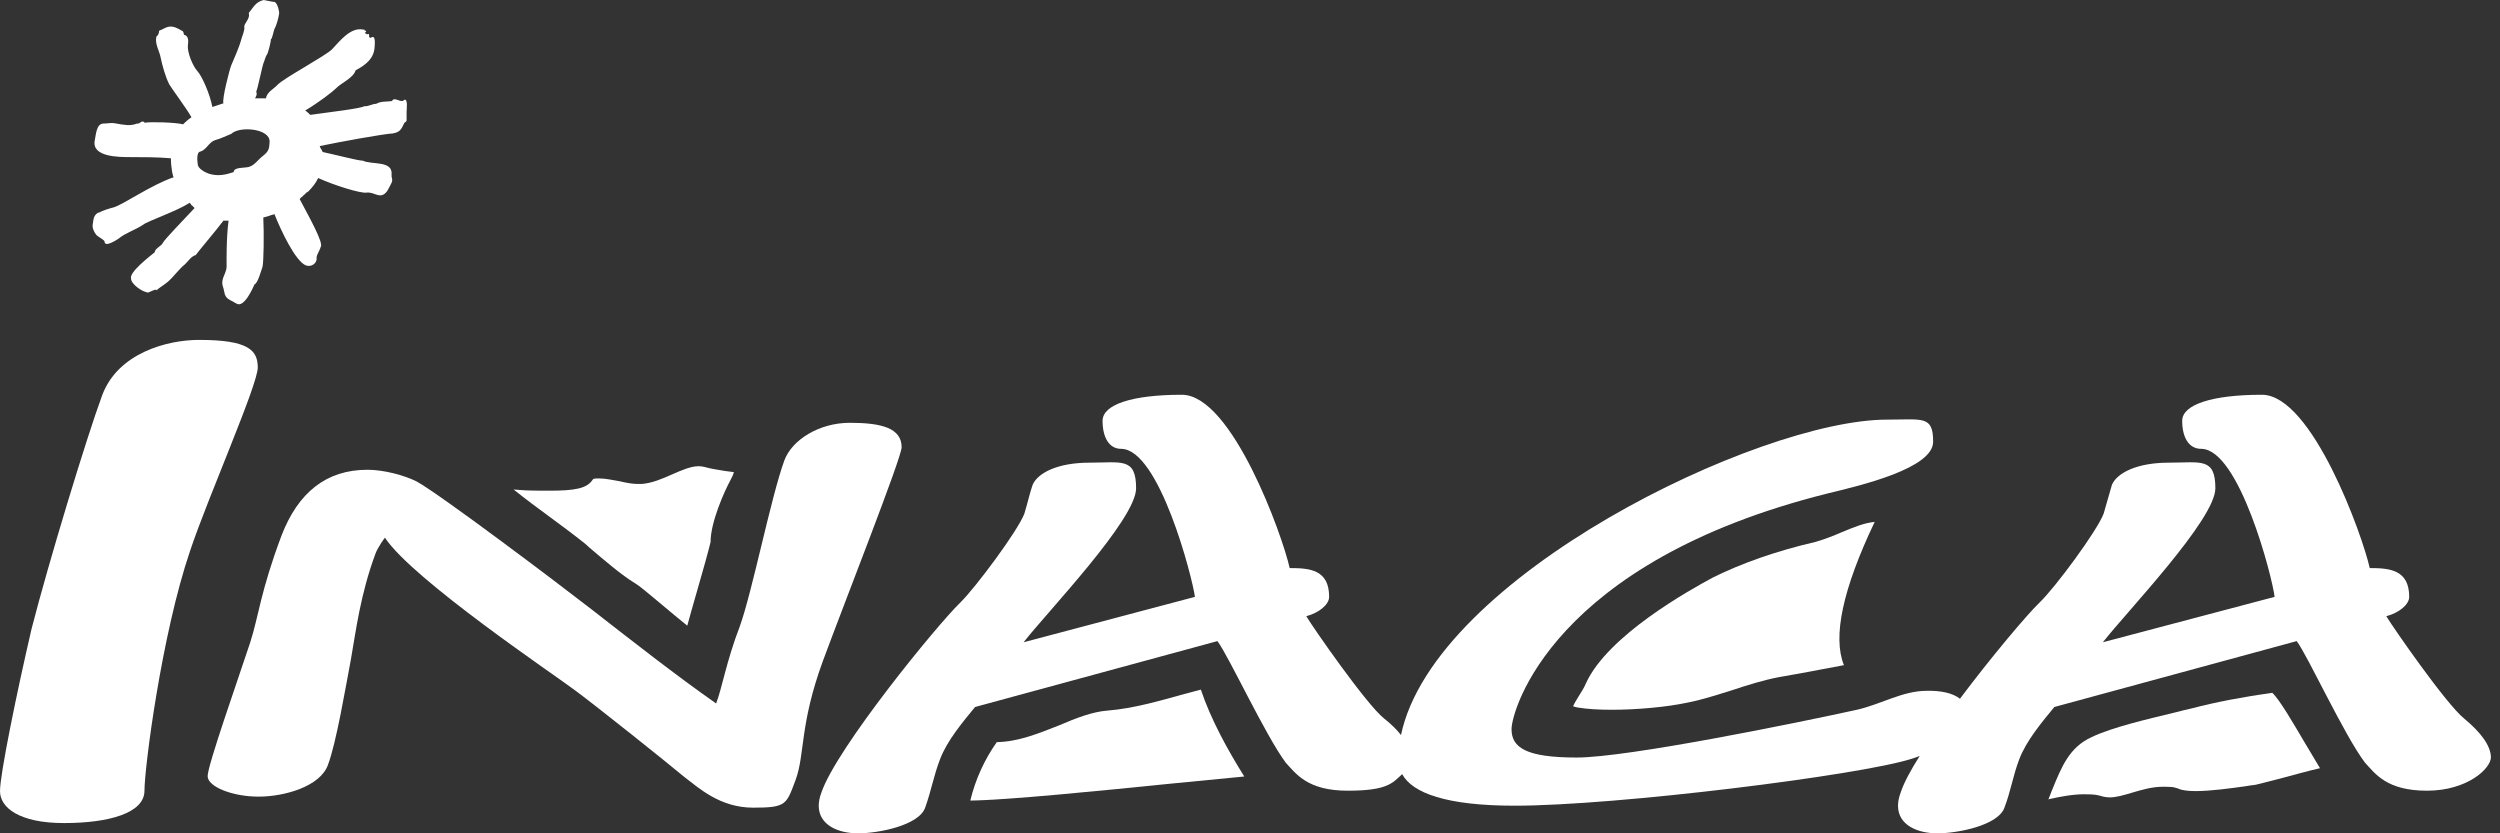
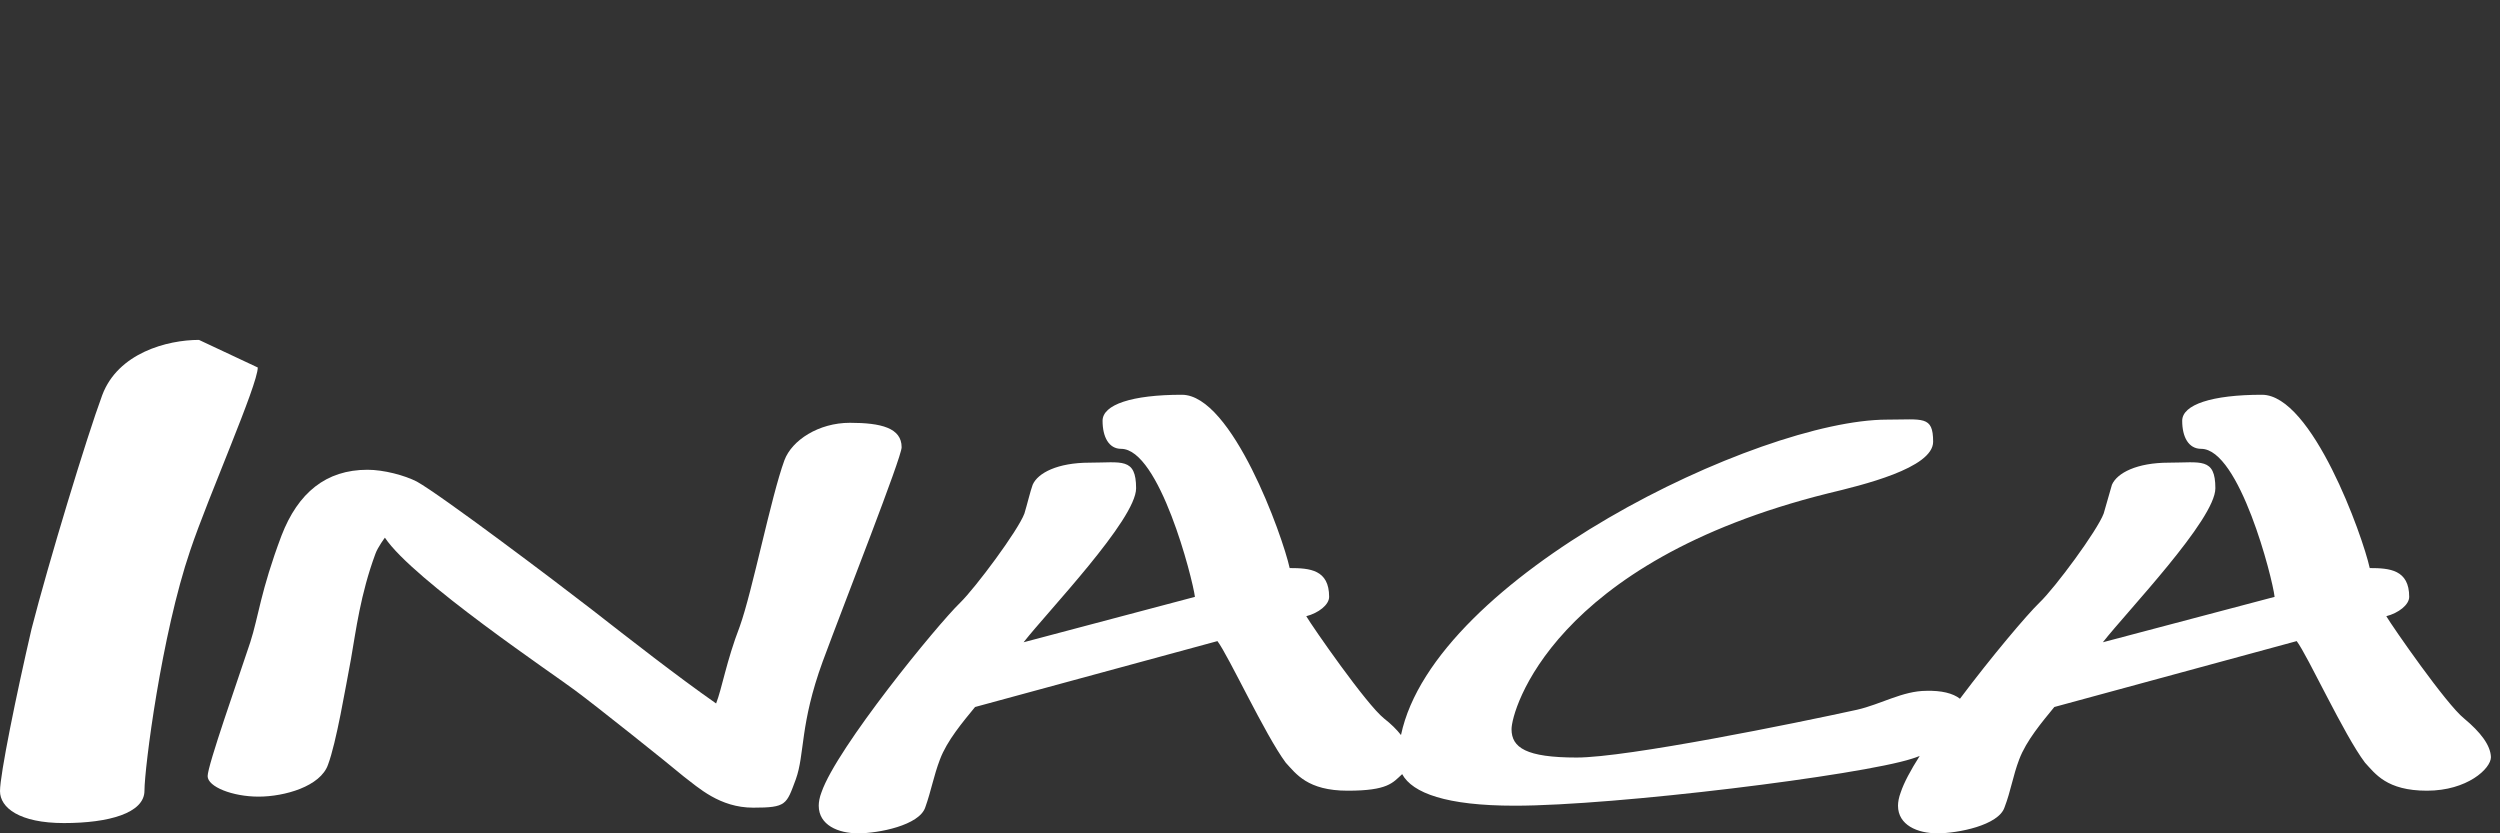
<svg xmlns="http://www.w3.org/2000/svg" width="75" height="25" viewBox="0 0 75 25" fill="none">
  <rect x="0" y="0" width="75" height="25" fill="#333333" stroke="none" />
-   <path d="M35.528 20.82C34.77 21.033 33.977 21.258 33.231 21.317C32.769 21.352 32.283 21.542 31.786 21.755C31.182 21.992 30.566 22.252 29.903 22.264C29.536 22.785 29.263 23.378 29.109 24.017C30.199 24.005 33.041 23.721 35.137 23.508C36.108 23.413 36.831 23.342 37.328 23.295C36.831 22.501 36.322 21.577 36.026 20.689C35.86 20.737 35.694 20.772 35.528 20.82Z" fill="white" />
-   <path d="M55.258 15.964C55.01 16.07 54.749 16.177 54.453 16.26C53.281 16.532 52.25 16.899 51.409 17.314C50.675 17.705 48.236 19.067 47.584 20.488C47.525 20.63 47.442 20.76 47.359 20.89C47.3 20.985 47.229 21.104 47.193 21.187C47.217 21.198 47.264 21.21 47.312 21.222C47.584 21.27 47.939 21.293 48.354 21.293C49.112 21.293 50.012 21.21 50.616 21.08C51.054 20.997 51.48 20.855 51.942 20.713C52.404 20.559 52.89 20.405 53.387 20.31L53.991 20.204C54.441 20.121 54.867 20.038 55.318 19.955C54.974 19.102 55.282 17.669 56.241 15.656C55.91 15.691 55.602 15.822 55.258 15.964Z" fill="white" />
-   <path d="M69.091 22.193C68.818 21.731 68.38 20.973 68.167 20.784C67.314 20.902 66.45 21.068 65.775 21.246C65.609 21.281 65.431 21.329 65.242 21.376C64.413 21.577 63.382 21.814 62.755 22.11C62.08 22.418 61.855 22.987 61.559 23.709C61.523 23.804 61.487 23.887 61.452 23.982C61.452 23.982 61.476 23.982 61.487 23.97C61.819 23.899 62.174 23.828 62.53 23.828C62.885 23.828 62.92 23.851 63.098 23.899C63.157 23.91 63.217 23.922 63.288 23.922C63.489 23.922 63.726 23.851 63.963 23.78C64.247 23.697 64.555 23.602 64.898 23.602C65.242 23.602 65.253 23.626 65.419 23.685C65.467 23.697 65.597 23.733 65.857 23.733C66.319 23.733 66.911 23.65 67.338 23.591C67.468 23.567 67.586 23.555 67.669 23.543C67.729 23.531 68.048 23.448 68.321 23.378C68.865 23.235 69.28 23.117 69.6 23.046C69.458 22.809 69.292 22.525 69.091 22.193Z" fill="white" />
-   <path d="M21.139 14.01C21.08 13.998 21.033 13.986 20.962 13.986C20.725 13.986 20.453 14.105 20.156 14.235C19.86 14.365 19.564 14.496 19.244 14.519H19.138C18.972 14.519 18.783 14.484 18.581 14.436C18.38 14.401 18.167 14.354 17.989 14.354C17.811 14.354 17.8 14.354 17.764 14.413C17.598 14.649 17.255 14.721 16.485 14.721C15.715 14.721 15.763 14.709 15.408 14.685C15.763 14.969 16.13 15.242 16.485 15.502C16.84 15.763 17.208 16.035 17.563 16.319L17.681 16.426C18.096 16.781 18.664 17.267 19.043 17.492C19.185 17.575 19.434 17.788 19.86 18.143C20.073 18.321 20.381 18.581 20.618 18.771C20.689 18.522 20.772 18.202 20.902 17.764C21.068 17.196 21.282 16.426 21.317 16.26C21.317 15.656 21.743 14.721 21.897 14.436C21.968 14.306 22.004 14.223 22.016 14.164C21.933 14.152 21.826 14.14 21.743 14.128C21.554 14.093 21.341 14.069 21.139 14.01Z" fill="white" />
  <path d="M27.049 13.418C27.049 12.838 26.433 12.684 25.497 12.684C24.562 12.684 23.756 13.205 23.532 13.809C23.129 14.91 22.572 17.74 22.193 18.794C21.791 19.837 21.66 20.654 21.483 21.104C20.298 20.275 18.877 19.162 17.752 18.285C16.639 17.421 13.228 14.851 12.506 14.448C12.139 14.259 11.511 14.093 11.026 14.093C9.782 14.093 8.941 14.78 8.444 16.071C7.816 17.74 7.757 18.498 7.508 19.268C7.129 20.417 6.229 22.963 6.229 23.283C6.229 23.603 6.975 23.899 7.757 23.899C8.539 23.899 9.616 23.591 9.841 22.939C10.09 22.276 10.362 20.654 10.528 19.777C10.682 18.901 10.812 17.835 11.262 16.615C11.334 16.414 11.547 16.13 11.547 16.13C12.387 17.397 16.698 20.287 17.255 20.713C17.823 21.128 20.121 22.963 20.512 23.295C20.95 23.626 21.589 24.23 22.596 24.23C23.602 24.23 23.591 24.136 23.875 23.378C24.147 22.62 23.993 21.731 24.68 19.848C25.367 17.989 27.049 13.726 27.049 13.418Z" fill="white" />
  <path d="M73.922 21.554C73.389 21.128 71.779 18.806 71.589 18.486C71.956 18.392 72.276 18.143 72.276 17.906C72.276 17.089 71.684 17.042 71.092 17.042C70.879 16.071 69.363 11.843 67.859 11.843C66.355 11.843 65.466 12.139 65.466 12.624C65.466 13.11 65.656 13.465 66.035 13.465C67.184 13.465 68.178 17.35 68.238 17.906L63.086 19.268C63.797 18.356 66.461 15.585 66.461 14.649C66.461 13.714 66.023 13.88 65.064 13.88C64.105 13.88 63.513 14.188 63.358 14.543C63.299 14.732 63.193 15.135 63.11 15.407C62.92 15.917 61.653 17.634 61.179 18.084C60.812 18.439 59.758 19.683 58.799 20.962C58.586 20.796 58.242 20.713 57.792 20.725C57.082 20.725 56.431 21.128 55.708 21.293C53.873 21.696 48.816 22.726 47.3 22.726C45.784 22.726 45.346 22.43 45.346 21.874C45.346 21.317 46.577 16.864 54.832 14.803C55.862 14.555 57.994 14.046 57.994 13.252C57.994 12.459 57.686 12.589 56.608 12.589C52.771 12.589 43.025 17.302 42.03 22.051C41.9 21.885 41.734 21.72 41.521 21.554C40.988 21.128 39.377 18.806 39.188 18.486C39.555 18.392 39.874 18.143 39.874 17.906C39.874 17.089 39.294 17.042 38.69 17.042C38.477 16.071 36.961 11.843 35.457 11.843C33.953 11.843 33.077 12.139 33.077 12.624C33.077 13.11 33.266 13.465 33.633 13.465C34.782 13.465 35.777 17.35 35.848 17.906L30.708 19.268C31.419 18.356 34.083 15.585 34.083 14.649C34.083 13.714 33.645 13.88 32.686 13.88C31.727 13.88 31.134 14.188 30.98 14.543C30.91 14.732 30.815 15.135 30.732 15.407C30.542 15.917 29.263 17.634 28.802 18.084C28.115 18.747 25.107 22.43 24.645 23.768C24.585 23.922 24.562 24.064 24.562 24.171C24.562 24.751 25.142 25 25.746 25C26.35 25 27.582 24.763 27.759 24.218C27.937 23.721 28.008 23.283 28.198 22.785C28.411 22.217 28.884 21.66 29.252 21.21L36.523 19.233C36.855 19.671 37.956 22.051 38.572 22.88C38.88 23.212 39.223 23.721 40.431 23.721C41.639 23.721 41.781 23.484 42.065 23.224C42.373 23.792 43.392 24.171 45.441 24.171C48.484 24.171 55.815 23.259 57.354 22.762C57.425 22.738 57.508 22.714 57.591 22.679C57.319 23.105 57.117 23.484 57.023 23.768C56.964 23.922 56.94 24.064 56.94 24.171C56.94 24.751 57.52 25 58.124 25C58.728 25 59.96 24.763 60.137 24.218C60.327 23.721 60.386 23.283 60.575 22.785C60.789 22.217 61.262 21.66 61.63 21.21L68.901 19.233C69.233 19.671 70.322 22.051 70.95 22.88C71.258 23.212 71.601 23.721 72.809 23.721C74.017 23.721 74.728 23.058 74.728 22.714C74.716 22.359 74.42 21.968 73.922 21.554Z" fill="white" />
-   <path d="M5.969 10.197C5.021 10.197 3.541 10.587 3.067 11.854C2.605 13.098 1.457 16.876 0.947 18.865C0.486 20.855 0 23.235 0 23.733C0 24.23 0.58 24.692 1.919 24.692C3.257 24.692 4.334 24.396 4.334 23.721C4.334 23.046 4.844 19.043 5.708 16.509C6.253 14.886 7.733 11.547 7.733 11.025C7.733 10.504 7.449 10.197 5.969 10.197Z" fill="white" />
-   <path d="M2.961 6.371C2.807 6.454 2.807 6.561 2.783 6.727C2.759 6.821 2.818 6.964 2.889 7.046C2.925 7.094 3.138 7.2 3.138 7.248C3.138 7.437 3.517 7.189 3.565 7.153C3.766 6.987 4.074 6.892 4.299 6.739C4.429 6.632 5.305 6.336 5.684 6.087H5.696C5.72 6.123 5.744 6.158 5.779 6.182C5.803 6.206 5.815 6.217 5.838 6.241C5.519 6.585 4.938 7.177 4.879 7.295C4.844 7.378 4.642 7.461 4.642 7.567C4.5 7.686 3.861 8.171 3.932 8.361C3.932 8.527 4.287 8.775 4.453 8.775C4.453 8.775 4.737 8.633 4.69 8.716C4.784 8.622 4.891 8.574 5.033 8.456C5.222 8.29 5.353 8.089 5.542 7.935C5.649 7.84 5.72 7.698 5.874 7.65C5.909 7.591 6.49 6.904 6.703 6.62C6.75 6.62 6.809 6.62 6.857 6.62C6.786 7.141 6.798 7.887 6.798 7.994C6.798 8.148 6.703 8.266 6.679 8.396C6.644 8.55 6.703 8.598 6.727 8.752C6.762 8.977 6.88 8.977 7.094 9.107C7.319 9.249 7.579 8.657 7.638 8.527C7.733 8.503 7.84 8.1 7.875 8.006C7.911 7.875 7.923 6.999 7.899 6.525C7.994 6.502 8.077 6.478 8.171 6.442C8.195 6.442 8.207 6.442 8.231 6.419C8.444 6.952 8.858 7.816 9.166 7.958C9.332 8.029 9.521 7.899 9.498 7.733C9.486 7.662 9.616 7.473 9.616 7.414C9.735 7.319 9.249 6.466 8.988 5.969C9 5.969 9.012 5.945 9.024 5.933L9.048 5.91H9.06C9.095 5.862 9.142 5.838 9.166 5.803C9.178 5.803 9.19 5.779 9.202 5.767H9.213C9.225 5.767 9.237 5.744 9.249 5.744C9.367 5.625 9.474 5.495 9.545 5.341C10.043 5.566 10.812 5.803 10.99 5.779C11.239 5.744 11.404 6.004 11.606 5.744C11.665 5.661 11.7 5.566 11.748 5.483C11.795 5.365 11.736 5.353 11.748 5.234C11.783 4.808 11.156 4.95 10.883 4.82C10.741 4.82 10.114 4.654 9.675 4.559V4.536C9.664 4.536 9.652 4.512 9.652 4.5C9.628 4.465 9.604 4.429 9.592 4.382C10.208 4.252 11.523 4.015 11.783 4.003C11.985 3.967 12.032 3.896 12.115 3.719C12.139 3.648 12.198 3.671 12.198 3.6V3.34C12.198 3.292 12.245 2.949 12.127 2.996C12.032 3.115 11.831 2.878 11.76 3.032C11.606 3.055 11.416 3.032 11.286 3.115C11.156 3.115 11.061 3.198 10.931 3.186C10.824 3.257 9.889 3.363 9.308 3.446C9.261 3.399 9.213 3.351 9.154 3.316C9.557 3.079 9.971 2.759 10.078 2.653C10.232 2.487 10.599 2.345 10.67 2.108C10.966 1.954 11.227 1.753 11.239 1.397C11.239 1.362 11.286 1.007 11.12 1.137C11.037 1.113 11.097 1.066 11.061 1.018C11.014 1.042 10.978 1.018 10.943 0.983C10.966 0.983 10.978 0.947 10.99 0.924C10.966 0.924 10.931 0.924 10.931 0.888C10.907 0.888 10.895 0.888 10.895 0.888C10.516 0.805 10.185 1.243 9.96 1.48C9.758 1.682 8.491 2.357 8.325 2.546C8.231 2.653 7.994 2.771 7.982 2.949C7.887 2.949 7.769 2.949 7.65 2.949C7.686 2.89 7.721 2.83 7.686 2.748C7.733 2.676 7.875 1.919 7.923 1.847C7.934 1.812 7.982 1.658 8.006 1.646C8.041 1.599 8.136 1.232 8.124 1.184C8.171 1.161 8.207 0.924 8.231 0.876C8.302 0.746 8.349 0.557 8.373 0.414C8.384 0.332 8.325 0.107 8.242 0.059C8.183 0.059 7.923 0 7.911 0C7.662 0.059 7.603 0.225 7.461 0.391C7.52 0.568 7.307 0.699 7.33 0.817C7.342 0.912 7.271 1.066 7.248 1.149C7.177 1.421 7.034 1.729 6.94 1.954C6.892 2.061 6.655 2.973 6.703 3.103H6.691C6.584 3.138 6.478 3.174 6.371 3.209C6.3 2.83 6.063 2.286 5.921 2.132C5.779 1.978 5.613 1.563 5.637 1.362C5.649 1.243 5.673 1.078 5.519 1.042C5.519 1.042 5.507 0.924 5.459 0.924C5.341 0.853 5.199 0.77 5.045 0.805C4.95 0.829 4.867 0.888 4.772 0.924C4.772 0.995 4.749 1.054 4.69 1.101C4.642 1.326 4.784 1.528 4.82 1.729C4.867 1.954 4.962 2.309 5.08 2.534C5.14 2.641 5.59 3.245 5.744 3.517C5.673 3.565 5.613 3.612 5.554 3.671C5.53 3.695 5.507 3.707 5.495 3.73C5.282 3.671 4.476 3.648 4.346 3.683C4.251 3.576 4.204 3.73 4.109 3.707C3.908 3.79 3.695 3.742 3.493 3.707C3.328 3.671 3.245 3.707 3.103 3.707C2.889 3.707 2.878 4.05 2.842 4.216C2.747 4.713 3.565 4.713 3.908 4.713C4.251 4.713 4.749 4.713 5.128 4.749C5.128 4.891 5.14 5.021 5.163 5.152C5.175 5.187 5.175 5.223 5.187 5.258C5.187 5.282 5.199 5.294 5.211 5.317C4.547 5.542 3.718 6.123 3.422 6.217C3.245 6.265 3.091 6.312 2.961 6.383V6.371ZM6.004 4.548C6.194 4.5 6.265 4.263 6.454 4.204C6.632 4.157 6.786 4.074 6.94 4.015C7.177 3.778 8.1 3.849 8.088 4.252C8.077 4.465 8.065 4.536 7.887 4.678C7.745 4.784 7.638 4.962 7.461 5.009C7.319 5.045 7.011 5.009 7.011 5.163C6.762 5.246 6.537 5.294 6.265 5.211C6.158 5.175 5.933 5.057 5.933 4.927C5.921 4.856 5.886 4.571 6.004 4.548Z" fill="white" />
+   <path d="M5.969 10.197C5.021 10.197 3.541 10.587 3.067 11.854C2.605 13.098 1.457 16.876 0.947 18.865C0.486 20.855 0 23.235 0 23.733C0 24.23 0.58 24.692 1.919 24.692C3.257 24.692 4.334 24.396 4.334 23.721C4.334 23.046 4.844 19.043 5.708 16.509C6.253 14.886 7.733 11.547 7.733 11.025Z" fill="white" />
</svg>